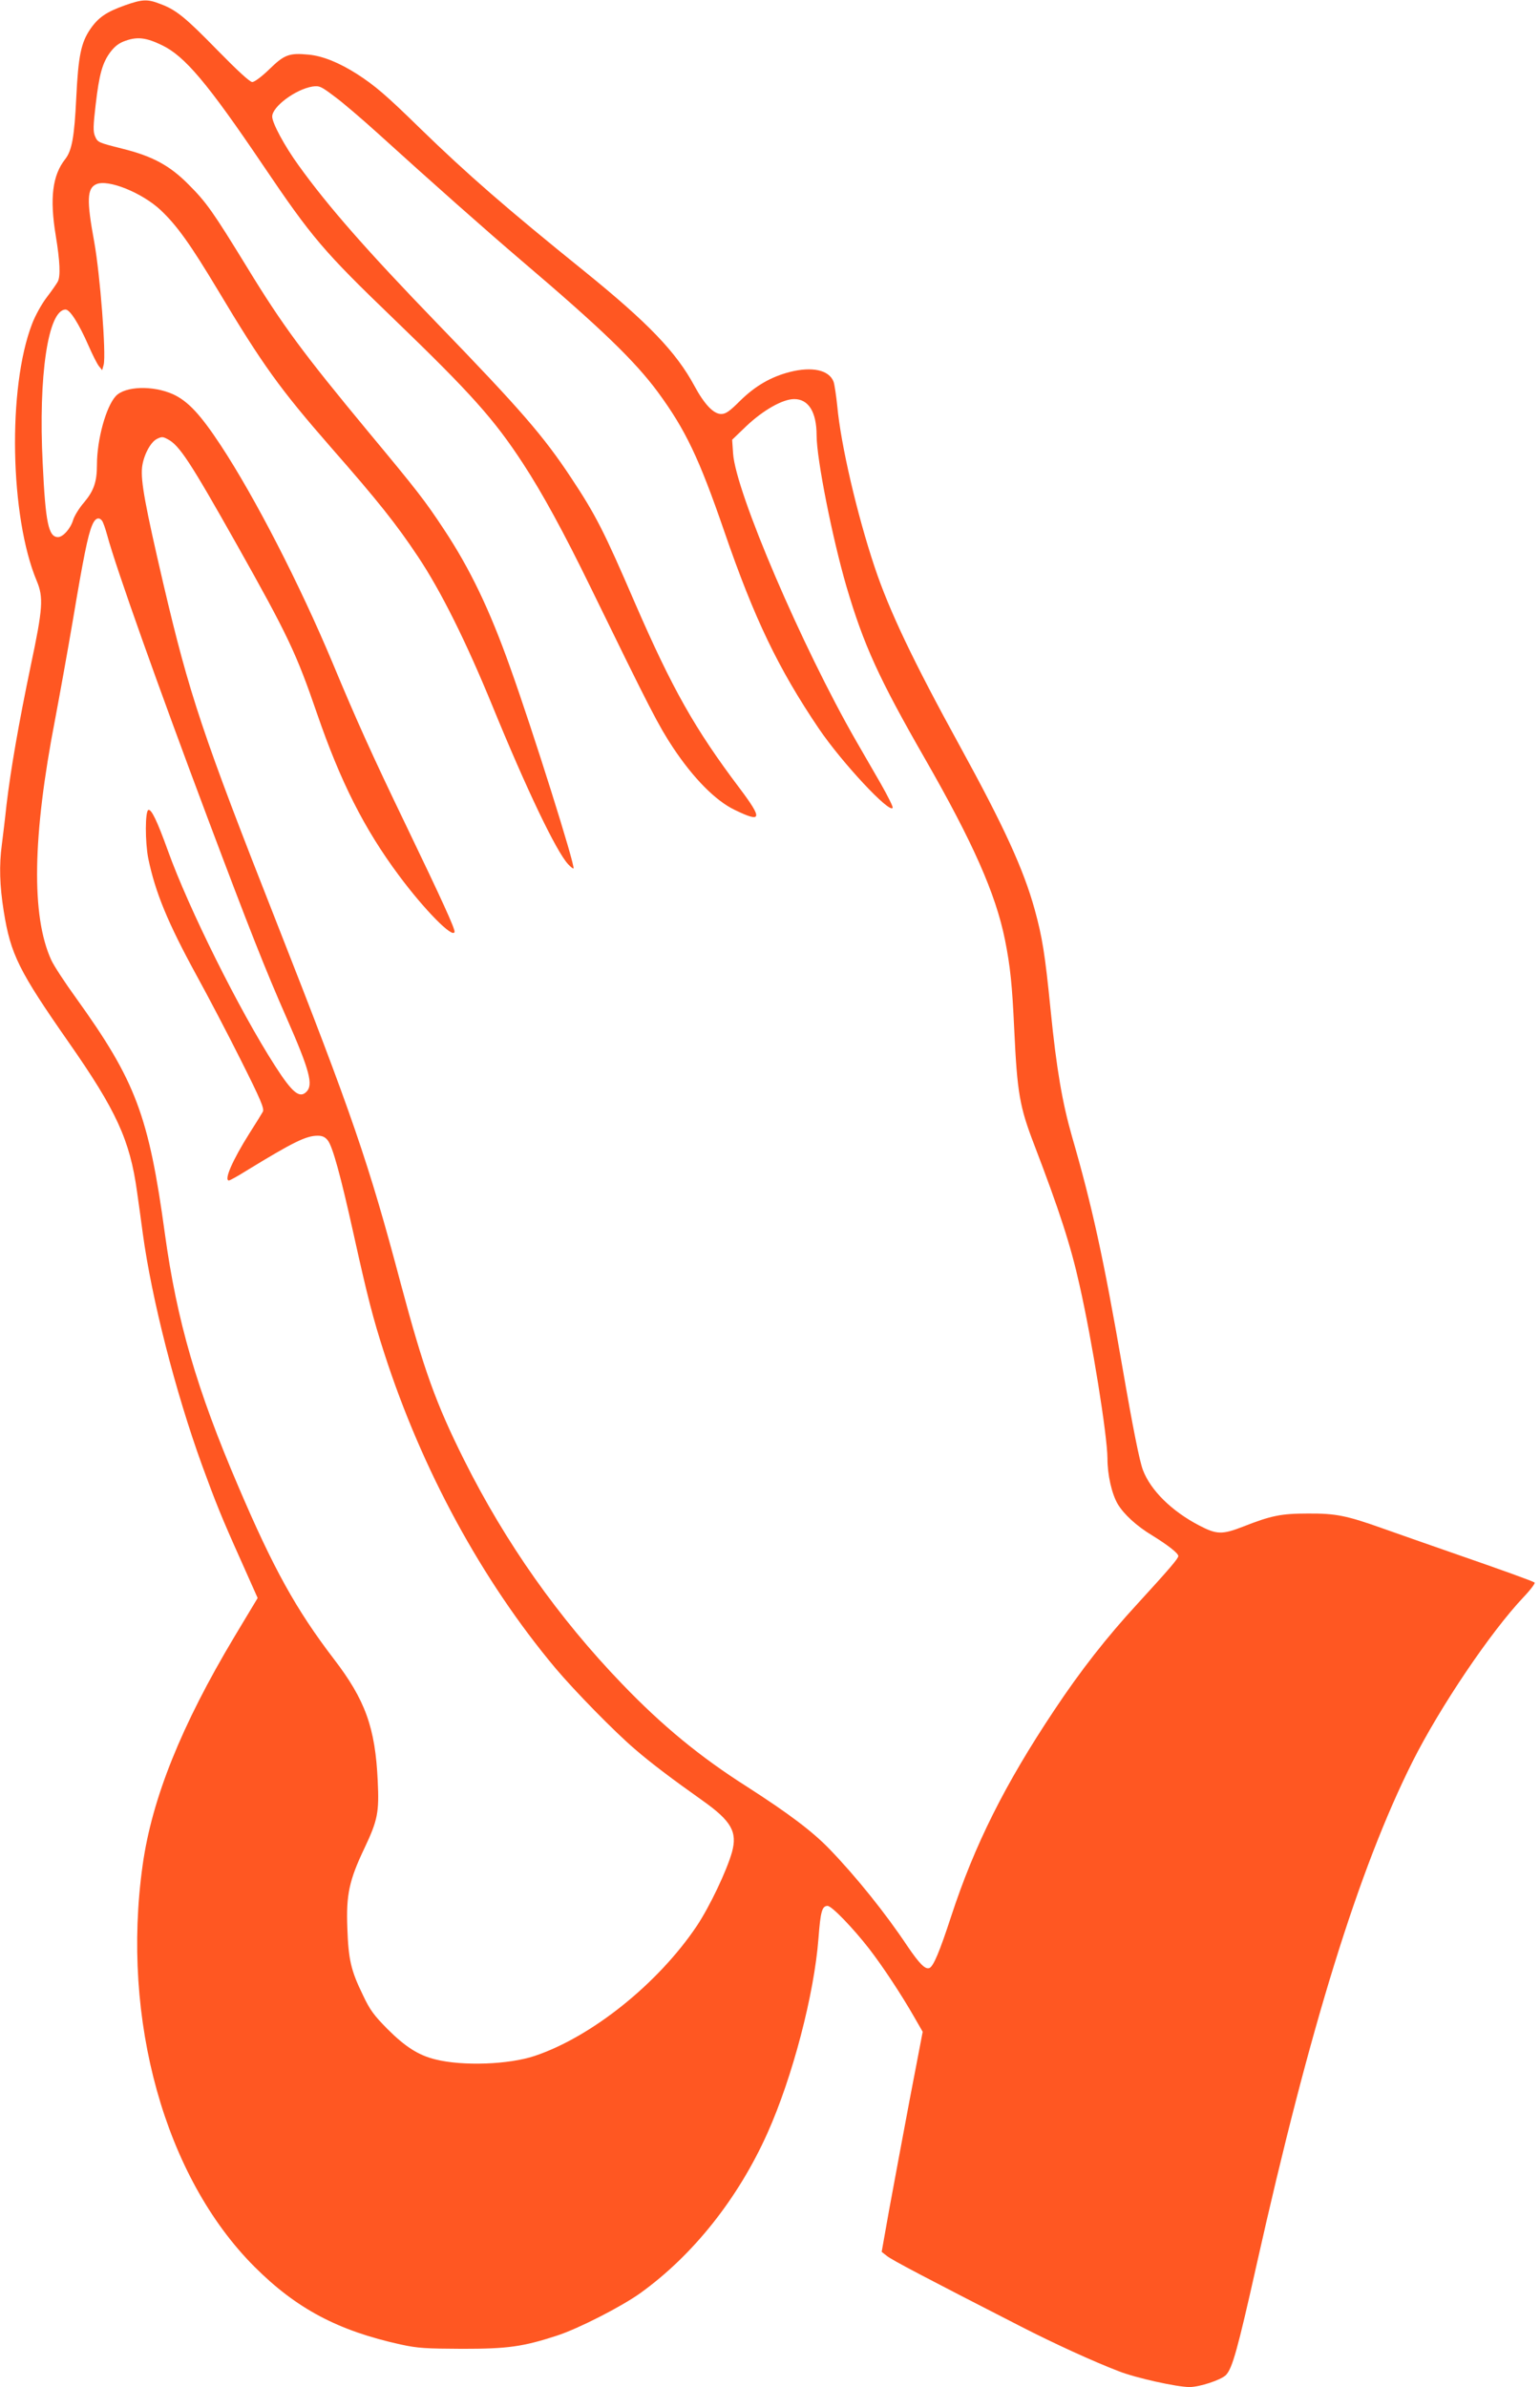
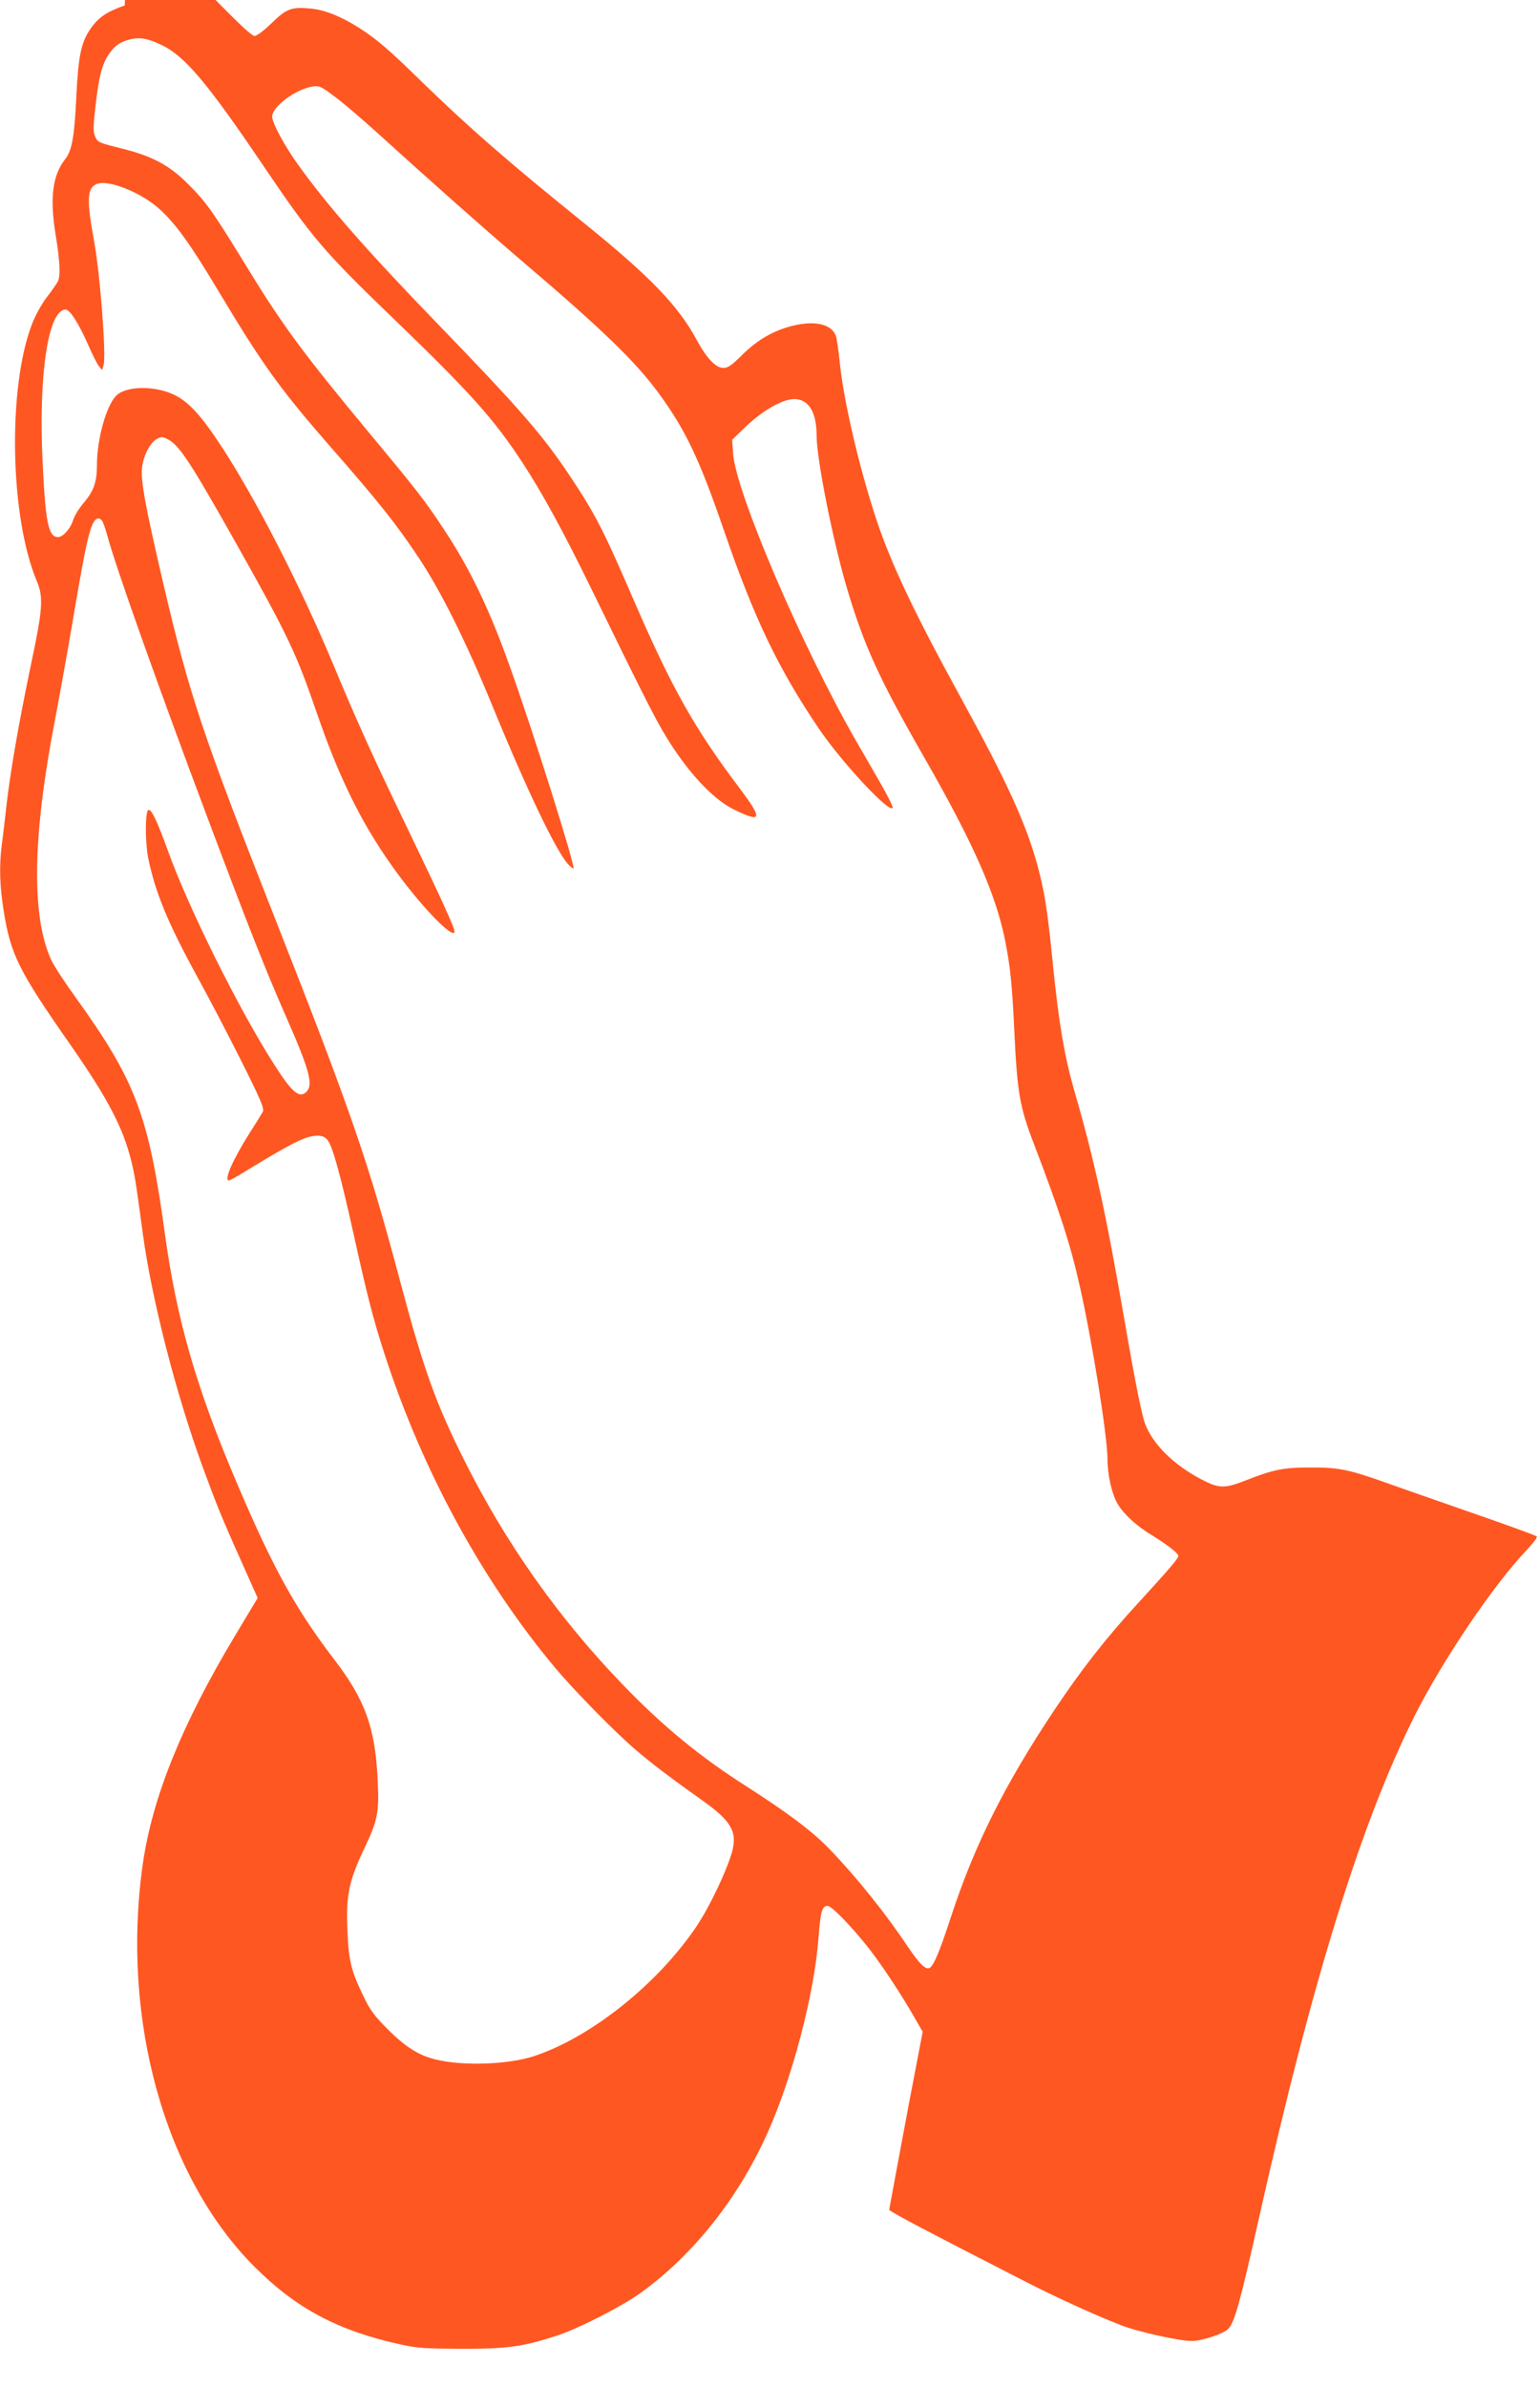
<svg xmlns="http://www.w3.org/2000/svg" version="1.0" width="826pt" height="1280pt" viewBox="0 0 826 1280" preserveAspectRatio="xMidYMid meet">
  <g transform="translate(0,1280) scale(0.1,-0.1)" fill="#ff5722" stroke="none">
-     <path d="M669 12771 c-98 -35 -141 -64 -184 -126 -50 -73 -65 -143 -76 -370 -10 -208 -23 -282 -59 -328 -69 -87 -84 -210 -51 -410 23 -140 26 -218 11 -247 -6 -11 -32 -49 -59 -84 -27 -35 -63 -100 -79 -143 -132 -341 -119 -1035 25 -1378 37 -88 33 -148 -32 -454 -65 -312 -107 -554 -130 -746 -8 -77 -20 -173 -25 -213 -15 -112 -12 -220 10 -358 37 -232 81 -320 349 -704 255 -365 328 -524 366 -800 9 -63 23 -164 31 -225 48 -352 175 -848 317 -1240 75 -205 104 -278 209 -512 l90 -202 -125 -208 c-283 -473 -442 -866 -492 -1225 -116 -828 119 -1672 600 -2153 225 -225 448 -343 785 -417 92 -20 134 -22 330 -23 243 0 324 11 508 71 114 37 345 155 447 228 282 203 524 507 681 857 135 301 251 745 274 1045 11 144 19 174 49 174 22 0 135 -117 223 -230 74 -96 173 -246 241 -365 l46 -80 -70 -365 c-38 -201 -87 -466 -110 -590 l-40 -225 28 -22 c25 -21 216 -121 718 -378 179 -92 392 -189 525 -240 91 -36 313 -85 380 -85 54 0 169 38 195 64 35 35 64 141 165 592 285 1273 547 2120 836 2697 149 296 419 696 596 883 38 40 64 75 59 78 -14 9 -163 63 -446 161 -132 46 -298 104 -368 129 -194 69 -252 81 -402 80 -143 0 -197 -11 -347 -70 -113 -44 -142 -43 -236 6 -148 77 -261 189 -302 298 -18 48 -53 222 -110 552 -101 584 -163 866 -270 1235 -52 182 -83 360 -115 680 -30 302 -45 391 -85 537 -60 217 -165 446 -402 878 -250 455 -379 726 -457 960 -94 281 -181 655 -200 861 -6 58 -15 118 -20 132 -24 63 -115 83 -236 52 -100 -26 -183 -74 -263 -152 -59 -59 -79 -73 -104 -73 -41 0 -90 52 -143 150 -98 182 -248 338 -590 615 -419 338 -629 521 -880 765 -185 181 -244 231 -340 293 -96 61 -184 97 -260 104 -104 10 -130 0 -210 -78 -40 -39 -80 -69 -92 -69 -13 0 -79 61 -184 168 -174 178 -223 219 -310 251 -69 27 -96 25 -190 -8z m199 -213 c122 -58 244 -202 542 -643 264 -391 326 -463 702 -825 416 -401 538 -538 693 -775 104 -159 219 -370 362 -663 323 -662 364 -741 443 -861 109 -164 228 -285 331 -334 146 -71 151 -50 27 115 -241 319 -362 534 -562 994 -166 385 -210 472 -344 674 -147 222 -269 363 -717 826 -377 390 -586 628 -744 848 -74 102 -141 226 -141 261 0 53 125 146 216 161 37 5 45 2 119 -54 44 -32 145 -119 225 -191 301 -273 582 -522 780 -691 423 -360 604 -534 729 -703 148 -202 220 -352 356 -747 161 -468 290 -736 507 -1057 124 -183 384 -461 396 -424 2 6 -27 64 -64 129 -37 64 -96 167 -131 227 -291 506 -648 1339 -661 1544 l-5 73 76 73 c91 86 195 145 257 145 77 0 120 -70 120 -195 0 -125 84 -549 160 -810 93 -315 173 -491 422 -925 255 -445 378 -721 428 -968 29 -144 39 -244 50 -482 16 -342 29 -415 107 -618 134 -350 196 -540 243 -752 68 -300 149 -806 150 -930 0 -89 23 -190 55 -245 33 -55 101 -118 186 -169 84 -52 139 -95 139 -110 0 -13 -46 -67 -219 -256 -165 -179 -305 -358 -446 -570 -266 -399 -428 -723 -554 -1108 -62 -190 -95 -267 -116 -275 -22 -9 -53 22 -117 116 -117 176 -276 374 -420 523 -92 95 -220 191 -441 333 -252 160 -455 327 -671 552 -340 353 -624 755 -846 1199 -152 304 -217 485 -340 945 -172 648 -261 908 -667 1940 -397 1008 -467 1218 -607 1815 -97 417 -122 551 -114 624 7 62 44 134 79 152 26 13 32 13 58 -1 63 -32 122 -123 371 -565 275 -489 319 -582 431 -908 125 -363 252 -616 439 -867 136 -183 290 -340 298 -302 3 16 -67 170 -263 577 -176 365 -262 555 -391 865 -177 423 -417 889 -600 1167 -110 167 -176 237 -256 274 -107 48 -257 44 -307 -10 -52 -56 -101 -232 -101 -368 0 -92 -17 -140 -69 -202 -27 -31 -53 -74 -59 -95 -14 -46 -54 -91 -81 -91 -51 0 -67 77 -82 395 -24 470 29 825 123 825 23 0 71 -75 123 -194 21 -48 46 -98 56 -110 l17 -21 8 29 c14 56 -19 485 -51 661 -41 222 -38 285 11 307 63 29 247 -46 346 -139 87 -82 159 -183 305 -426 243 -406 334 -532 609 -847 251 -286 351 -412 466 -585 123 -184 258 -456 399 -800 183 -447 342 -780 406 -849 14 -15 27 -25 29 -23 11 11 -219 742 -340 1079 -111 312 -216 530 -356 741 -101 153 -143 207 -405 522 -348 420 -459 569 -650 882 -184 300 -218 348 -314 444 -101 102 -194 152 -356 192 -130 33 -131 33 -146 68 -10 24 -9 56 4 167 19 163 36 226 80 284 24 31 46 48 82 60 63 22 110 16 193 -24z m-321 -2550 c6 -7 18 -42 28 -78 47 -175 275 -815 538 -1515 223 -593 310 -814 425 -1075 123 -280 143 -357 106 -394 -37 -38 -76 -6 -169 139 -191 297 -463 843 -575 1155 -57 158 -88 222 -104 217 -18 -6 -18 -172 -1 -259 38 -184 105 -346 259 -628 59 -107 166 -311 237 -453 108 -215 127 -261 119 -278 -6 -11 -38 -63 -72 -116 -92 -146 -138 -253 -110 -253 5 0 47 23 93 52 252 154 321 188 383 188 25 0 40 -7 54 -25 26 -32 70 -193 138 -500 75 -339 105 -455 165 -641 202 -626 523 -1217 918 -1689 102 -121 316 -340 426 -434 88 -76 198 -159 363 -276 155 -110 188 -168 158 -277 -28 -99 -119 -291 -189 -396 -207 -308 -562 -593 -868 -696 -140 -47 -387 -56 -534 -19 -90 22 -161 67 -257 163 -72 73 -94 102 -131 181 -65 133 -78 191 -84 360 -7 179 10 257 92 429 71 150 79 192 71 360 -13 286 -67 435 -236 655 -201 263 -323 482 -512 925 -223 520 -329 887 -393 1350 -87 638 -157 823 -476 1267 -61 84 -121 176 -134 205 -108 236 -101 664 21 1293 24 127 67 365 95 530 56 333 80 454 103 508 15 38 36 47 53 25z" />
+     <path d="M669 12771 c-98 -35 -141 -64 -184 -126 -50 -73 -65 -143 -76 -370 -10 -208 -23 -282 -59 -328 -69 -87 -84 -210 -51 -410 23 -140 26 -218 11 -247 -6 -11 -32 -49 -59 -84 -27 -35 -63 -100 -79 -143 -132 -341 -119 -1035 25 -1378 37 -88 33 -148 -32 -454 -65 -312 -107 -554 -130 -746 -8 -77 -20 -173 -25 -213 -15 -112 -12 -220 10 -358 37 -232 81 -320 349 -704 255 -365 328 -524 366 -800 9 -63 23 -164 31 -225 48 -352 175 -848 317 -1240 75 -205 104 -278 209 -512 l90 -202 -125 -208 c-283 -473 -442 -866 -492 -1225 -116 -828 119 -1672 600 -2153 225 -225 448 -343 785 -417 92 -20 134 -22 330 -23 243 0 324 11 508 71 114 37 345 155 447 228 282 203 524 507 681 857 135 301 251 745 274 1045 11 144 19 174 49 174 22 0 135 -117 223 -230 74 -96 173 -246 241 -365 l46 -80 -70 -365 c-38 -201 -87 -466 -110 -590 c25 -21 216 -121 718 -378 179 -92 392 -189 525 -240 91 -36 313 -85 380 -85 54 0 169 38 195 64 35 35 64 141 165 592 285 1273 547 2120 836 2697 149 296 419 696 596 883 38 40 64 75 59 78 -14 9 -163 63 -446 161 -132 46 -298 104 -368 129 -194 69 -252 81 -402 80 -143 0 -197 -11 -347 -70 -113 -44 -142 -43 -236 6 -148 77 -261 189 -302 298 -18 48 -53 222 -110 552 -101 584 -163 866 -270 1235 -52 182 -83 360 -115 680 -30 302 -45 391 -85 537 -60 217 -165 446 -402 878 -250 455 -379 726 -457 960 -94 281 -181 655 -200 861 -6 58 -15 118 -20 132 -24 63 -115 83 -236 52 -100 -26 -183 -74 -263 -152 -59 -59 -79 -73 -104 -73 -41 0 -90 52 -143 150 -98 182 -248 338 -590 615 -419 338 -629 521 -880 765 -185 181 -244 231 -340 293 -96 61 -184 97 -260 104 -104 10 -130 0 -210 -78 -40 -39 -80 -69 -92 -69 -13 0 -79 61 -184 168 -174 178 -223 219 -310 251 -69 27 -96 25 -190 -8z m199 -213 c122 -58 244 -202 542 -643 264 -391 326 -463 702 -825 416 -401 538 -538 693 -775 104 -159 219 -370 362 -663 323 -662 364 -741 443 -861 109 -164 228 -285 331 -334 146 -71 151 -50 27 115 -241 319 -362 534 -562 994 -166 385 -210 472 -344 674 -147 222 -269 363 -717 826 -377 390 -586 628 -744 848 -74 102 -141 226 -141 261 0 53 125 146 216 161 37 5 45 2 119 -54 44 -32 145 -119 225 -191 301 -273 582 -522 780 -691 423 -360 604 -534 729 -703 148 -202 220 -352 356 -747 161 -468 290 -736 507 -1057 124 -183 384 -461 396 -424 2 6 -27 64 -64 129 -37 64 -96 167 -131 227 -291 506 -648 1339 -661 1544 l-5 73 76 73 c91 86 195 145 257 145 77 0 120 -70 120 -195 0 -125 84 -549 160 -810 93 -315 173 -491 422 -925 255 -445 378 -721 428 -968 29 -144 39 -244 50 -482 16 -342 29 -415 107 -618 134 -350 196 -540 243 -752 68 -300 149 -806 150 -930 0 -89 23 -190 55 -245 33 -55 101 -118 186 -169 84 -52 139 -95 139 -110 0 -13 -46 -67 -219 -256 -165 -179 -305 -358 -446 -570 -266 -399 -428 -723 -554 -1108 -62 -190 -95 -267 -116 -275 -22 -9 -53 22 -117 116 -117 176 -276 374 -420 523 -92 95 -220 191 -441 333 -252 160 -455 327 -671 552 -340 353 -624 755 -846 1199 -152 304 -217 485 -340 945 -172 648 -261 908 -667 1940 -397 1008 -467 1218 -607 1815 -97 417 -122 551 -114 624 7 62 44 134 79 152 26 13 32 13 58 -1 63 -32 122 -123 371 -565 275 -489 319 -582 431 -908 125 -363 252 -616 439 -867 136 -183 290 -340 298 -302 3 16 -67 170 -263 577 -176 365 -262 555 -391 865 -177 423 -417 889 -600 1167 -110 167 -176 237 -256 274 -107 48 -257 44 -307 -10 -52 -56 -101 -232 -101 -368 0 -92 -17 -140 -69 -202 -27 -31 -53 -74 -59 -95 -14 -46 -54 -91 -81 -91 -51 0 -67 77 -82 395 -24 470 29 825 123 825 23 0 71 -75 123 -194 21 -48 46 -98 56 -110 l17 -21 8 29 c14 56 -19 485 -51 661 -41 222 -38 285 11 307 63 29 247 -46 346 -139 87 -82 159 -183 305 -426 243 -406 334 -532 609 -847 251 -286 351 -412 466 -585 123 -184 258 -456 399 -800 183 -447 342 -780 406 -849 14 -15 27 -25 29 -23 11 11 -219 742 -340 1079 -111 312 -216 530 -356 741 -101 153 -143 207 -405 522 -348 420 -459 569 -650 882 -184 300 -218 348 -314 444 -101 102 -194 152 -356 192 -130 33 -131 33 -146 68 -10 24 -9 56 4 167 19 163 36 226 80 284 24 31 46 48 82 60 63 22 110 16 193 -24z m-321 -2550 c6 -7 18 -42 28 -78 47 -175 275 -815 538 -1515 223 -593 310 -814 425 -1075 123 -280 143 -357 106 -394 -37 -38 -76 -6 -169 139 -191 297 -463 843 -575 1155 -57 158 -88 222 -104 217 -18 -6 -18 -172 -1 -259 38 -184 105 -346 259 -628 59 -107 166 -311 237 -453 108 -215 127 -261 119 -278 -6 -11 -38 -63 -72 -116 -92 -146 -138 -253 -110 -253 5 0 47 23 93 52 252 154 321 188 383 188 25 0 40 -7 54 -25 26 -32 70 -193 138 -500 75 -339 105 -455 165 -641 202 -626 523 -1217 918 -1689 102 -121 316 -340 426 -434 88 -76 198 -159 363 -276 155 -110 188 -168 158 -277 -28 -99 -119 -291 -189 -396 -207 -308 -562 -593 -868 -696 -140 -47 -387 -56 -534 -19 -90 22 -161 67 -257 163 -72 73 -94 102 -131 181 -65 133 -78 191 -84 360 -7 179 10 257 92 429 71 150 79 192 71 360 -13 286 -67 435 -236 655 -201 263 -323 482 -512 925 -223 520 -329 887 -393 1350 -87 638 -157 823 -476 1267 -61 84 -121 176 -134 205 -108 236 -101 664 21 1293 24 127 67 365 95 530 56 333 80 454 103 508 15 38 36 47 53 25z" />
  </g>
</svg>